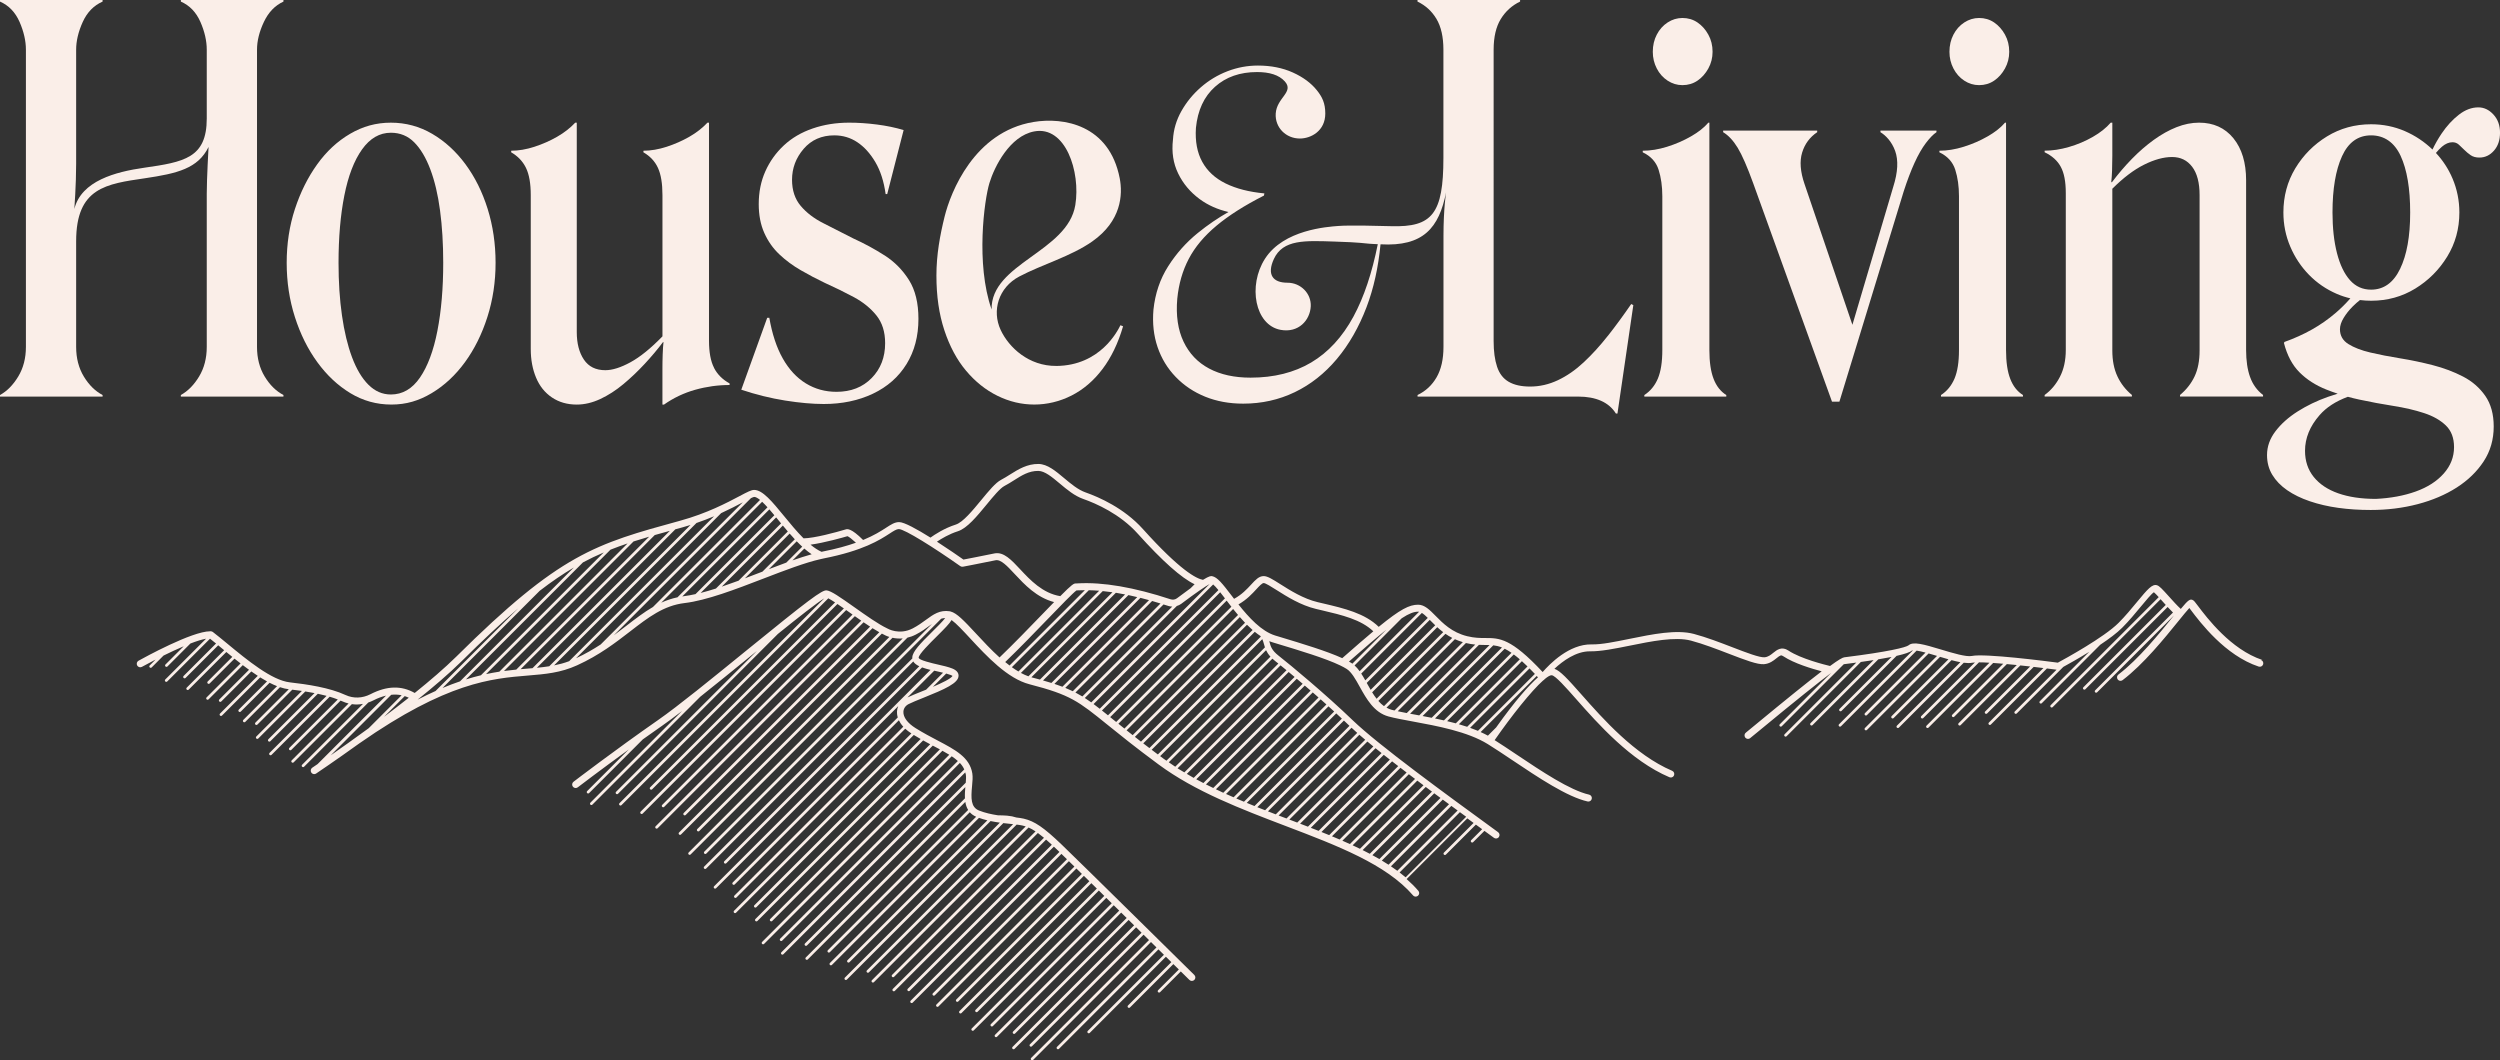
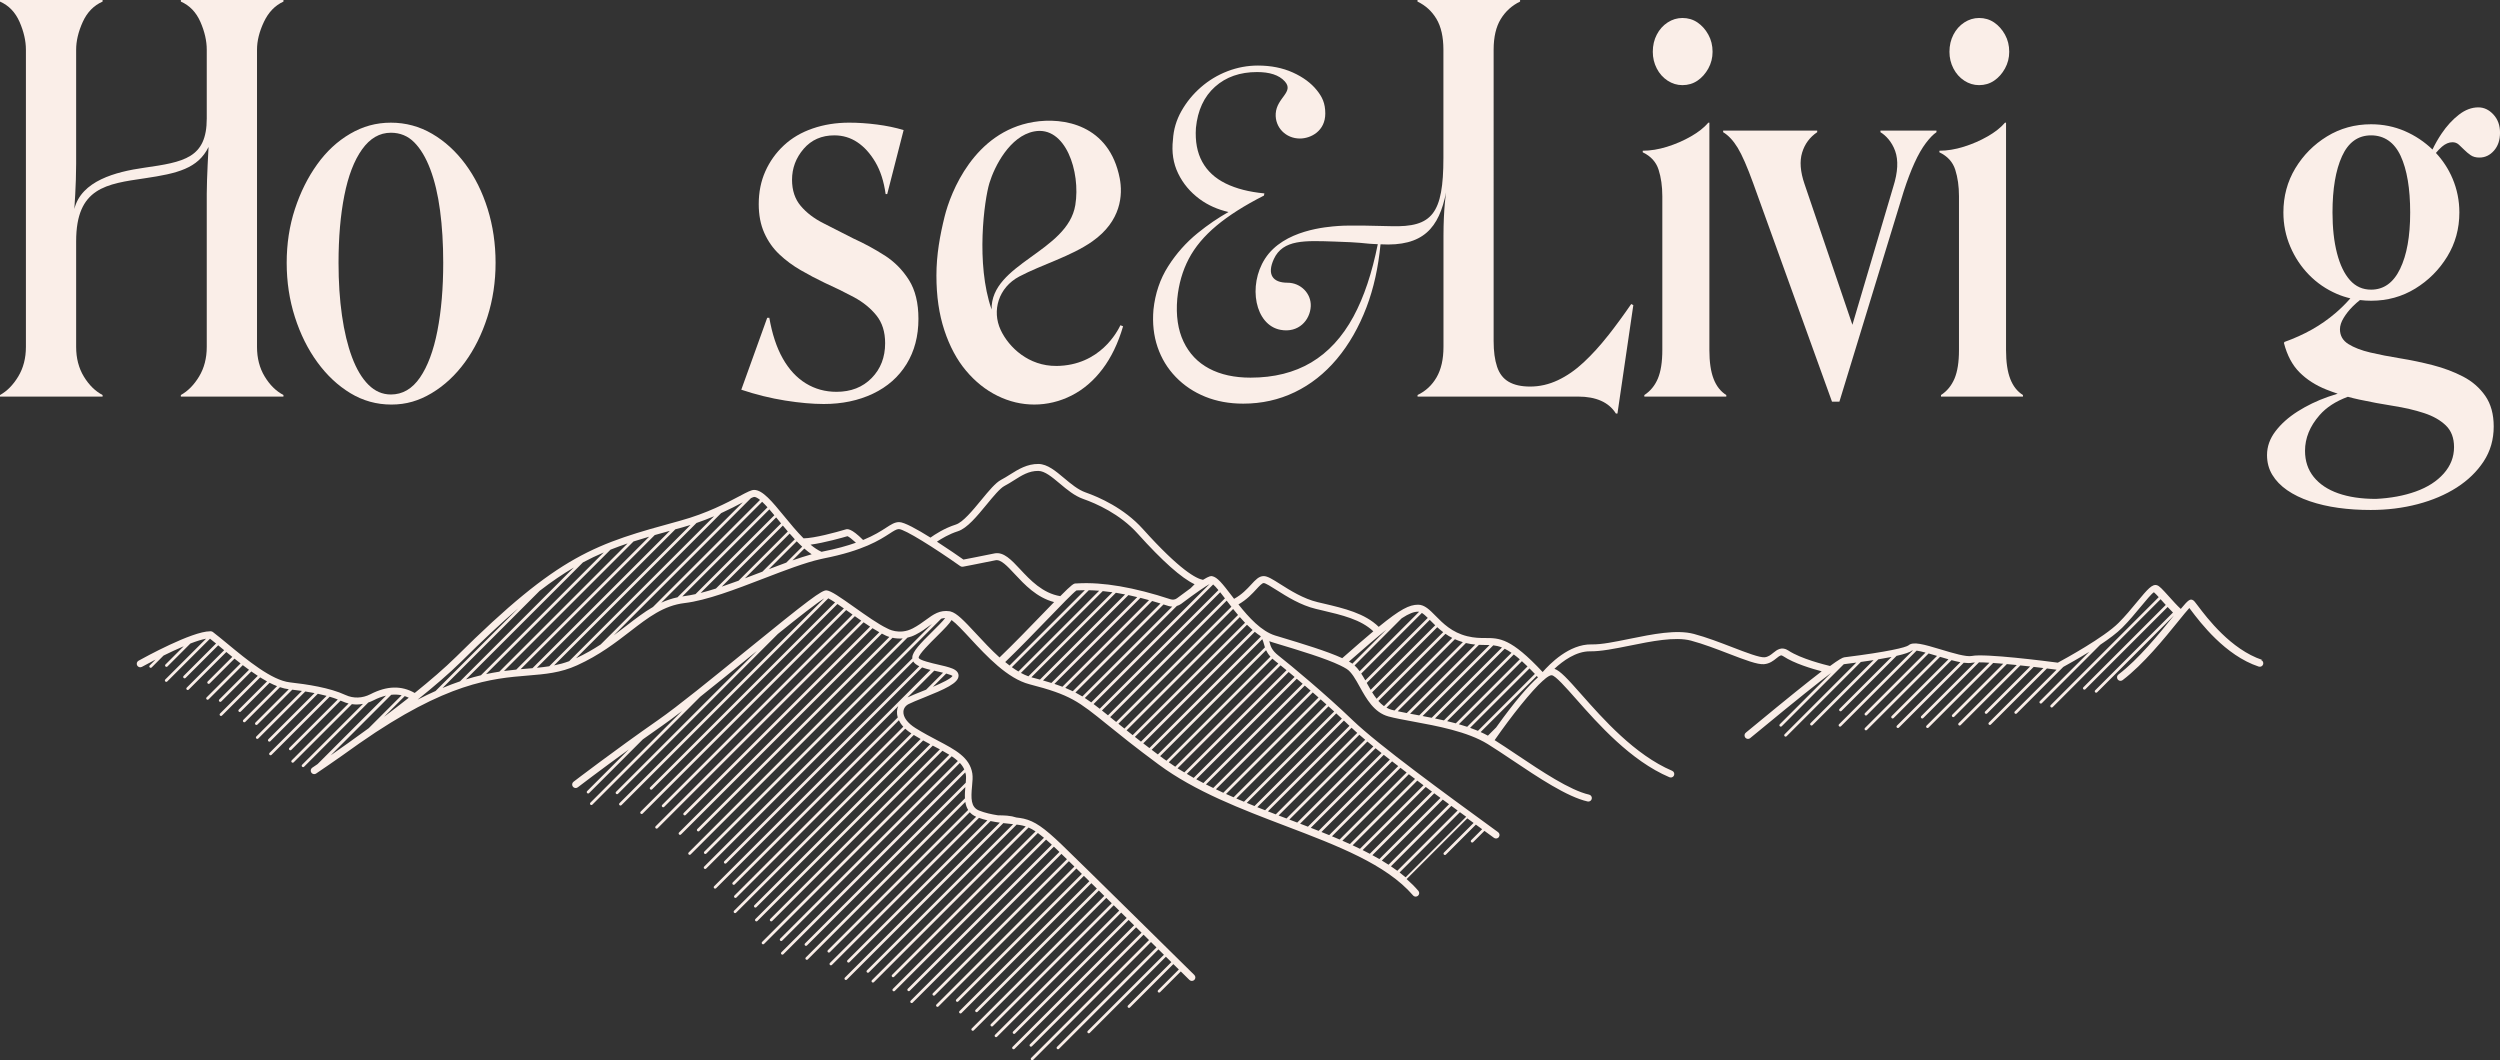
<svg xmlns="http://www.w3.org/2000/svg" id="Ebene_2" viewBox="0 0 1858.19 788.16">
  <rect x="0" y="0" width="1858.19" height="788.16" fill="#333333" stroke="none" />
  <defs>
    <style>.cls-1{fill:#faeee8;}</style>
  </defs>
  <g id="Ebene_1-2">
    <path class="cls-1" d="m1681.56,490.54c-23.41-7.76-41.22-31.37-47.93-40.26-2.12-2.81-2.7-3.56-3.4-4.03-2.22-1.47-3.63-.52-9.31,6.35-2.58-2.33-5.77-5.88-8.66-9.1-5.28-5.88-7.28-7.99-9.04-8.51-3.54-1.06-6.88,2.82-14.82,12.42-4.09,4.95-8.72,10.56-13.73,15.57-10.91,10.91-40.13,26.87-45.12,29.56-8.46-1.11-54.26-7-63.93-4.98-4.18.85-14.1-2.13-22.85-4.78-13.13-3.97-20.73-6.08-24.1-3.19-1.88,1.61-15.44,4.92-47.42,8.91l-.41.05c-1.3.16-4.17,1.75-10.61,6.47-3.54-.84-21.76-5.34-31.02-11.52-4.95-3.3-8.57-.38-11.2,1.75-1.95,1.57-3.8,3.06-6.45,3.29-3.67.32-13.49-3.44-23.87-7.44-9.05-3.48-19.3-7.43-28.62-9.91-12.92-3.45-30.69.16-47.88,3.65-10.76,2.19-20.93,4.31-28.25,4.12-16.67-.28-31.16,14.61-36.32,20.55-23.56-25.25-32.02-25.27-42.66-25.29-3.92,0-7.97-.02-13.39-1.34-11.37-2.77-18.14-9.65-23.58-15.18-4.36-4.42-8.12-8.24-12.91-8.24-6.53,0-13.18,3.28-29.31,16.45-10.28-10.02-25.38-13.66-41.39-17.41l-4.04-.95c-10.59-2.52-20.49-8.78-27.71-13.36-5.71-3.61-9.48-6-12.35-6-3.52,0-6.09,2.78-9.33,6.3-3.1,3.36-6.91,7.46-12.69,10.6-.63-.82-1.24-1.62-1.84-2.4-6.85-8.97-10.6-13.68-14.42-14.43-.85-.16-1.89-.34-6.85,2.72-4.88-.85-17.01-7-44.67-37.78-14-15.58-32.69-23.72-42.59-27.2-5.63-1.98-10.88-6.38-15.96-10.64-6.38-5.35-12.41-10.41-19.03-10.52-8.36-.1-14.93,3.92-21.15,7.84-2.24,1.41-4.36,2.75-6.57,3.9-4.23,2.2-9.15,8.18-14.85,15.1-6.38,7.75-13.61,16.53-18.91,18.21-8.58,2.72-15.8,7.51-18.82,9.69-9.83-6.15-19.5-11.52-23.28-11.52-3.27,0-5.97,1.75-9.71,4.18-3.73,2.42-8.84,5.72-17.09,9.11-8.96-9-11.83-8.17-12.81-7.89-7.57,2.28-23.39,6.55-31.44,6.68-5.01-5.01-9.91-10.97-14.49-16.56-8.91-10.86-15.95-19.44-22.25-19.44-2.07,0-4.7,1.35-10.97,4.67-9.01,4.77-24.08,12.76-44.05,18.23-63.11,17.28-89.23,24.43-166.44,101.09-8.59,8.46-19.4,17.74-30.82,26.93-9.93-5.64-20.7-5.36-32.92.93-5.95,3.06-12.68,3.28-18.45.61-11.96-5.53-28.47-7.95-41.51-9.44-13.42-1.53-31.64-16.56-46.28-28.64-3.91-3.23-7.6-6.27-10.86-8.77-.43-.33-.94-.51-1.48-.53-.17,0-.35-.01-.52-.01-13.58,0-49.19,19.62-53.26,21.88-1.25.7-1.7,2.28-1.01,3.54.7,1.25,2.27,1.71,3.54,1.01,2.5-1.4,6.07-3.31,10.16-5.41l-4.37,4.37c-.41.4-.41,1.06,0,1.47.2.2.47.3.73.3s.53-.1.73-.3l8.81-8.81c4.84-2.38,10.03-4.81,15-6.92l-13.55,13.55c-.41.4-.41,1.06,0,1.47.2.2.47.3.73.3s.53-.1.73-.3l17.05-17.05c4.47-1.73,8.52-3.03,11.67-3.59l-30.32,30.31c-.41.4-.41,1.06,0,1.47.2.2.47.3.73.3s.53-.1.73-.3l31.78-31.78c1.43,1.11,2.92,2.3,4.49,3.58l-24.12,24.12c-.41.41-.41,1.06,0,1.47.2.2.47.3.73.3s.53-.1.73-.3l24.26-24.26c1.16.95,2.32,1.9,3.53,2.9.3.25.61.5.91.75l-27.82,27.82c-.41.41-.41,1.06,0,1.47.2.2.47.3.73.3s.53-.1.73-.3l27.96-27.96c1.45,1.2,2.94,2.41,4.45,3.63l-18.29,18.29c-.41.4-.41,1.06,0,1.47.2.2.47.3.73.3s.53-.1.73-.3l18.45-18.45c1.49,1.19,3,2.38,4.52,3.56l-25.24,25.24c-.41.4-.41,1.06,0,1.47.2.2.47.3.73.3s.53-.1.73-.3l25.43-25.43c1.54,1.17,3.08,2.32,4.63,3.45l-22.09,22.09c-.41.4-.41,1.06,0,1.47.2.2.47.3.73.3s.53-.1.73-.3l22.33-22.33c1.6,1.14,3.21,2.22,4.81,3.26l-28.06,28.06c-.41.41-.41,1.06,0,1.47.2.2.47.3.73.3s.53-.1.73-.3l28.37-28.37c1.71,1.07,3.41,2.06,5.1,2.98l-20.98,20.98c-.41.4-.41,1.06,0,1.47.2.2.47.3.73.3s.53-.1.73-.3l21.43-21.43c1.87.96,3.73,1.82,5.55,2.53l-25.07,25.07c-.41.41-.41,1.06,0,1.47.2.2.47.3.73.3s.53-.1.73-.3l25.78-25.78c2.25.75,4.44,1.29,6.55,1.53l-24.79,24.79c-.41.4-.41,1.06,0,1.47.2.2.47.3.73.3s.53-.1.73-.3l25.94-25.94c2.32.28,4.69.58,7.14.94l-33.88,33.88c-.41.41-.41,1.06,0,1.47.2.2.47.3.73.3s.53-.1.73-.3l34.95-34.95c2.29.36,4.59.75,6.88,1.2l-34.33,34.33c-.41.41-.41,1.06,0,1.47.2.2.47.3.73.3s.53-.1.73-.3l35.3-35.3c2.21.47,4.38.99,6.52,1.56l-42.39,42.39c-.41.4-.41,1.06,0,1.47.2.2.47.3.73.3s.53-.1.73-.3l43.23-43.23c2.09.62,4.09,1.31,6.02,2.06l-35.99,35.99c-.41.4-.41,1.06,0,1.47.2.2.47.3.73.3s.53-.1.73-.3l36.61-36.61c.44.19.92.36,1.35.55,1.49.69,3.03,1.2,4.6,1.58l-42.26,42.26c-.41.4-.41,1.06,0,1.47.2.2.47.3.73.3s.53-.1.73-.3l43.26-43.25c1.19.17,2.39.28,3.59.28,1.56,0,3.12-.19,4.67-.47l-45.25,45.25c-.41.4-.41,1.06,0,1.47.2.2.47.3.73.3s.53-.1.73-.3l47.74-47.74c1.26-.43,2.5-.93,3.71-1.55,3.33-1.71,6.47-2.86,9.49-3.57l-50.89,50.89c-2.44,1.66-3.88,2.63-3.97,2.69-1.19.8-1.51,2.41-.72,3.61.5.75,1.33,1.16,2.17,1.16.49,0,1-.14,1.44-.44.31-.21,14.01-9.39,32.28-22.54.03-.02.07-.03.09-.05,64.83-45.28,98.16-48.03,124.93-50.23,13.03-1.07,24.29-2,36.66-7.62,16.53-7.5,28.71-16.91,39.46-25.22,13.34-10.31,24.87-19.21,40.41-21.04,16.37-1.92,37.96-10.23,58.84-18.27,15.78-6.07,30.7-11.79,42.33-14.4l2.08-.47s.1-.02.15-.03c29.45-5.8,41.68-13.74,49-18.48,3.1-2.01,5.15-3.34,6.88-3.34,4.19,0,26.5,14,45.66,27.54.57.41,1.29.56,1.98.43,0,0,10.86-2.05,24.21-4.79,3.97-.83,8.76,4.34,14.33,10.32,7.32,7.84,16.26,17.39,29.21,20.77-2.45,2.51-5.27,5.42-8.63,8.9-9.61,9.95-21.47,22.23-31.93,32.25-6.25-5.64-12.16-12.01-17.48-17.75-8.99-9.7-14.43-15.33-18.9-16.4-.02,0-.04-.02-.06-.03-.03-.01-.07,0-.1-.02-.13-.03-.26-.09-.39-.11-7.51-1.17-12.29,2.33-17.83,6.39-2.75,2.01-5.86,4.29-9.73,6.3-10.1,5.23-18.53.3-19.13-.04-6.38-3-15.87-9.72-24.23-15.64-10.94-7.75-17.3-12.15-20.64-12.55-3.43-.44-13.05,6.75-60.15,45.08-24.79,20.18-50.42,41.04-65.17,51.3-31.97,22.25-62.54,45.63-62.84,45.86-1.14.87-1.36,2.51-.48,3.65.87,1.14,2.51,1.36,3.65.48.22-.17,16.64-12.72,37.91-28.13l-30.95,30.95c-.41.4-.41,1.06,0,1.47.2.2.47.3.73.3s.53-.1.73-.3l39.93-39.93c4.67-3.33,9.46-6.72,14.29-10.08,4.19-2.91,9.25-6.68,14.88-11.01l-68.14,68.14c-.41.4-.41,1.06,0,1.47.2.2.47.3.73.3s.53-.1.73-.3l80.18-80.18c11.56-9.18,24.43-19.65,37.09-29.96,1.68-1.37,3.38-2.75,5.09-4.14l-104.74,104.74c-.41.4-.41,1.06,0,1.47.2.2.47.3.73.3s.53-.1.73-.3l118.81-118.81c15.54-12.54,29.36-23.43,34.5-26.43l-152.22,152.22c-.41.4-.41,1.06,0,1.47.2.2.47.3.73.3s.53-.1.73-.3l153.73-153.73c1.3.67,3.05,1.74,5.04,3.05l-137.43,137.43c-.41.4-.41,1.06,0,1.47.2.2.47.3.73.3s.53-.1.73-.3l137.72-137.72c1.54,1.04,3.15,2.15,4.79,3.29l-151.03,151.03c-.41.4-.41,1.06,0,1.47.2.2.47.3.73.3s.53-.1.73-.3l151.29-151.29c1.04.73,2.07,1.46,3.07,2.17.55.39,1.11.78,1.66,1.18l-141.47,141.47c-.41.41-.41,1.06,0,1.47.2.2.47.3.73.3s.53-.1.73-.3l141.73-141.73c1.58,1.11,3.17,2.22,4.76,3.32l-152.82,152.83c-.41.4-.41,1.06,0,1.47.2.2.47.3.73.3s.53-.1.73-.3l153.09-153.09c1.65,1.13,3.27,2.2,4.85,3.23l-138.53,138.53c-.41.4-.41,1.06,0,1.47.2.2.47.3.73.3s.53-.1.73-.3l138.85-138.85c1.78,1.12,3.47,2.13,5.06,3.02l-148.84,148.84c-.41.4-.41,1.06,0,1.47.2.2.47.3.73.3s.53-.1.73-.3l149.29-149.3c.42.21.86.45,1.26.64.17.1,1.75,1.05,4.32,1.86l-74.72,74.73-68.04,68.04c-.41.4-.41,1.06,0,1.47.2.2.47.3.73.3s.53-.1.73-.3l68.04-68.04,75.58-75.59c2.15.47,4.73.73,7.6.48l-159.1,159.1c-.41.4-.41,1.06,0,1.47.2.2.47.3.73.3s.53-.1.73-.3l161.13-161.13c2-.47,4.08-1.18,6.23-2.3,4.23-2.19,7.51-4.6,10.41-6.72.57-.42,1.12-.82,1.66-1.2l-169.24,169.24c-.41.4-.41,1.06,0,1.47.2.2.47.3.73.3s.53-.1.73-.3l174.56-174.56c.96-.31,1.96-.47,3.01-.52-1.93,2.53-6.18,6.74-9.48,10.01-9.16,9.06-14.74,14.88-14.98,19.18-.02.29,0,.57.03.84l-154.72,154.72c-.41.4-.41,1.06,0,1.47.2.2.47.3.73.3s.53-.1.73-.3l153.95-153.95c.87,1.47,2.45,2.62,4.5,3.58l-144.93,144.93c-.41.4-.41,1.06,0,1.47.2.2.47.3.73.3s.53-.1.73-.3l145.54-145.54c1.87.69,4,1.28,6.24,1.84l-104.81,104.81-56.01,56c-.41.4-.41,1.06,0,1.47.2.2.47.3.73.3s.53-.1.73-.3l56.01-56,79.38-79.37c-.54,1.26-.88,2.61-.94,4.02-.05,1.15.06,2.67.59,4.4l-122.66,122.66c-.41.4-.41,1.06,0,1.47.2.2.47.3.73.3s.53-.1.73-.3l122.02-122.02c.71,1.51,1.77,3.13,3.29,4.79l-125.5,125.5c-.41.41-.41,1.06,0,1.47.2.2.47.3.73.3s.53-.1.73-.3l125.49-125.49c1.26,1.17,2.77,2.35,4.56,3.52l-131.78,131.78c-.41.41-.41,1.06,0,1.47.2.2.47.3.73.3s.53-.1.73-.3l132.12-132.12c1.72,1.05,3.42,2.05,5.08,3l-123.55,123.55c-.41.4-.41,1.06,0,1.47.2.2.47.3.73.3s.53-.1.73-.3l123.96-123.96c1.79,1,3.54,1.94,5.24,2.85l-129.89,129.89c-.41.4-.41,1.06,0,1.47.2.2.47.3.73.3s.53-.1.73-.3l130.35-130.35c.49.26,1,.53,1.48.78,1.31.69,2.57,1.35,3.8,2.01l-126.08,126.08c-.41.4-.41,1.06,0,1.47.2.2.47.3.73.3s.53-.1.73-.3l126.51-126.51c1.82,1,3.53,1.98,5.12,2.96l-139.13,139.13c-.41.4-.41,1.06,0,1.47.2.2.47.3.73.3s.53-.1.73-.3l139.47-139.47c1.72,1.13,3.21,2.31,4.56,3.53l-132.04,132.04c-.41.4-.41,1.06,0,1.47.2.2.47.3.73.3s.53-.1.73-.3l132.08-132.08c1.39,1.48,2.47,3.07,3.26,4.82l-135.91,135.91c-.41.4-.41,1.06,0,1.47.2.2.47.3.73.3s.53-.1.73-.3l135.18-135.18c.15.55.36,1.06.45,1.64.25,1.58.14,3.71-.06,6.04l-119.49,119.49c-.41.4-.41,1.06,0,1.47.2.2.47.3.73.3s.53-.1.73-.3l117.72-117.72c-.24,2.65-.45,5.53-.29,8.37l-118.27,118.27c-.41.4-.41,1.06,0,1.47.2.2.47.3.73.3s.53-.1.73-.3l117.09-117.09c.34,2.14.99,4.18,2.1,5.98l-104.25,104.25c-.41.4-.41,1.06,0,1.47.2.2.47.3.73.3s.53-.1.73-.3l104.03-104.03c1.18,1.35,2.72,2.5,4.71,3.37l-108.67,108.67c-.41.4-.41,1.06,0,1.47.2.2.47.3.73.3s.53-.1.73-.3l109.32-109.32c2.04.73,4.12,1.34,6.23,1.85l-55.42,55.42-48.53,48.53c-.41.4-.41,1.06,0,1.47.2.2.47.3.73.3s.53-.1.73-.3l48.53-48.53,56.34-56.35c2.33.48,4.65.86,6.91,1.17l-24.98,24.98-90.2,90.2c-.41.4-.41,1.06,0,1.47.2.2.47.3.73.3s.53-.1.73-.3l90.2-90.2,26.11-26.11c1.84.22,3.64.41,5.33.59.67.07,1.31.14,1.95.21l-108.66,108.66c-.41.4-.41,1.06,0,1.47.2.2.47.3.73.3s.53-.1.73-.3l109.83-109.83c1.67.21,3.15.43,4.34.71.79.19,1.58.4,2.38.66l-114.29,114.29c-.41.4-.41,1.06,0,1.47.2.2.47.3.73.3s.53-.1.73-.3l114.95-114.95c1.58.69,3.27,1.61,5.2,2.88l-106.62,106.63c-.41.4-.41,1.06,0,1.47.2.2.47.3.73.3s.53-.1.73-.3l106.89-106.9c1.37.99,2.88,2.18,4.53,3.56l-112.34,112.34c-.41.41-.41,1.06,0,1.47.2.2.47.3.73.3s.53-.1.73-.3l112.45-112.46c1.32,1.14,2.74,2.41,4.27,3.81l-107.08,107.08c-.41.41-.41,1.06,0,1.47.2.2.47.3.73.3s.53-.1.73-.3l107.14-107.14c.76.71,1.54,1.45,2.36,2.23.49.47,1.11,1.06,1.78,1.71l-110.57,110.57c-.41.4-.41,1.06,0,1.47.2.2.47.3.73.3s.53-.1.73-.3l110.59-110.59c1.18,1.15,2.57,2.5,4.09,3.98l-99.63,99.63c-.41.4-.41,1.06,0,1.47.2.2.47.3.73.3s.53-.1.73-.3l99.64-99.65c1.27,1.24,2.64,2.58,4.09,4l-102.51,102.51c-.41.4-.41,1.06,0,1.47.2.2.47.3.73.3s.53-.1.73-.3l102.53-102.53c1.3,1.28,2.67,2.62,4.08,4l-93.34,93.34c-.41.4-.41,1.06,0,1.47.2.2.47.3.73.3s.53-.1.73-.3l93.36-93.36c1.32,1.3,2.68,2.63,4.08,4l-96.52,96.52c-.41.4-.41,1.06,0,1.47.2.2.47.3.73.3s.53-.1.73-.3l96.54-96.54c1.33,1.31,2.69,2.65,4.08,4l-90.11,90.11c-.41.4-.41,1.06,0,1.47.2.2.47.3.73.3s.53-.1.73-.3l90.13-90.13c1.34,1.32,2.7,2.65,4.07,4.01l-98.49,98.49c-.41.4-.41,1.06,0,1.47.2.2.47.3.73.3s.53-.1.73-.3l98.5-98.5c1.35,1.32,2.71,2.66,4.07,4.01l-89.82,89.82c-.41.4-.41,1.06,0,1.47.2.2.47.3.73.3s.53-.1.73-.3l89.84-89.83c1.35,1.33,2.71,2.67,4.07,4.01l-92.28,92.29c-.41.41-.41,1.06,0,1.47.2.2.47.3.73.3s.53-.1.73-.3l92.29-92.3c1.36,1.34,2.72,2.67,4.07,4.01l-84.4,84.4c-.41.4-.41,1.06,0,1.47.2.2.47.3.73.3s.53-.1.73-.3l84.41-84.41c1.36,1.34,2.72,2.68,4.07,4.01l-90.34,90.34c-.41.41-.41,1.06,0,1.47.2.2.47.3.73.3s.53-.1.73-.3l90.35-90.35c1.37,1.35,2.73,2.69,4.07,4.01l-82.95,82.95c-.41.4-.41,1.06,0,1.47.2.2.47.3.73.3s.53-.1.73-.3l82.96-82.96c1.38,1.36,2.73,2.69,4.07,4.01l-87.6,87.6c-.41.4-.41,1.06,0,1.47.2.2.47.3.73.3s.53-.1.73-.3l87.61-87.61c1.38,1.36,2.74,2.7,4.07,4.01l-73.93,73.93c-.41.41-.41,1.06,0,1.47.2.2.47.3.73.3s.53-.1.73-.3l73.94-73.94c1.4,1.38,2.76,2.72,4.07,4.01l-56.6,56.6c-.41.4-.41,1.06,0,1.47.2.2.47.3.73.3s.53-.1.73-.3l56.61-56.61c1.42,1.4,2.78,2.74,4.07,4.01l-32.24,32.24c-.41.4-.41,1.06,0,1.47.2.2.47.3.73.3s.53-.1.73-.3l32.25-32.25c1.47,1.45,2.83,2.79,4.07,4.01l-15.4,15.4c-.41.4-.41,1.06,0,1.47.2.2.47.3.73.3s.53-.1.73-.3l15.41-15.41c3.89,3.83,6.26,6.18,6.4,6.31.5.5,1.16.75,1.82.75s1.34-.26,1.85-.77c1.01-1.02,1-2.67-.03-3.68-.85-.84-84.94-83.82-98.63-96.93-13.26-12.69-20.09-17.36-28.11-19.23-1.56-.36-3.46-.63-5.56-.88-1.98-.68-4.19-1.13-6.79-1.36-2.15-.19-4.38-.23-6.53-.26-.11,0-.21,0-.32,0-4.75-.73-9.66-1.78-14.09-3.56-6.16-2.48-6.03-9.09-5.17-18.17.33-3.45.63-6.71.2-9.39-1.91-11.92-12.48-17.49-25.86-24.53-4.99-2.62-10.64-5.6-16.42-9.21-5.86-3.66-9.12-8.07-8.95-12.1.11-2.43,1.53-4.52,3.9-5.73,2.39-1.22,6.42-2.84,10.69-4.55,16.43-6.6,26.4-11.01,26.41-16.54,0-2.3-1.58-4.1-4.69-5.35-2.88-1.16-6.73-2.04-10.81-2.97-3.52-.8-14.26-3.25-14.16-5.08.15-2.62,8.47-10.86,13.45-15.78,6.02-5.96,9.48-9.54,11.03-12.18,3.51,2.53,8.68,8.1,13.74,13.56,12.37,13.35,27.78,29.96,44.23,34.2,30.4,7.84,36.2,12.53,57.8,30,9.23,7.47,20.73,16.77,38.01,29.54,27.34,20.21,61.57,33.24,94.67,45.84,38.36,14.6,74.59,28.39,94.54,51.53.51.6,1.24.9,1.97.9.6,0,1.21-.21,1.7-.63,1.09-.94,1.21-2.58.27-3.67-2.65-3.08-5.57-5.98-8.71-8.75l45.11-45.11c1.58,1.15,3.13,2.29,4.67,3.41l-22.06,22.06c-.41.41-.41,1.06,0,1.47.2.2.47.3.73.3s.53-.1.73-.3l22.29-22.29c1.58,1.16,3.14,2.29,4.67,3.41l-8.15,8.15c-.41.4-.41,1.06,0,1.47.2.2.47.3.73.3s.53-.1.73-.3l8.38-8.38c1,.73,2.02,1.47,2.99,2.18l4.1,2.99c.46.34,1,.5,1.53.5.81,0,1.59-.37,2.11-1.07.85-1.16.59-2.79-.57-3.63l-4.1-2.99c-33.72-24.55-84.68-61.65-103.89-80.12-20.33-19.55-45.97-40.85-55.21-48.1-5.04-3.96-5.82-6.81-6.71-10.1-.06-.21-.13-.44-.19-.65.71.28,1.43.54,2.15.76l3.09.94c18.02,5.44,36.54,11.04,47.45,16.3.01,0,.03.01.04.02,1.82.88,3.46,1.75,4.81,2.61,3.63,2.3,6.59,7.64,9.73,13.29,4.98,8.97,10.63,19.13,21.39,22.05,4.71,1.27,10.86,2.41,18,3.72,18.15,3.34,40.73,7.5,55.8,16.83,5.56,3.44,11.81,7.63,18.43,12.06,18.98,12.71,40.49,27.12,55.71,30.56.19.04.39.06.58.06,1.19,0,2.26-.82,2.53-2.03.32-1.4-.56-2.79-1.96-3.11-14.27-3.23-35.36-17.35-53.96-29.81-5.77-3.87-11.24-7.52-16.27-10.7,12.61-18.13,27.31-36.61,36.07-44.39.37-.17.71-.42.96-.75,0-.01.08-.11.17-.22,2.31-1.92,4.15-2.99,5.28-2.87,2.75.31,10.62,9.23,18.24,17.85,16.06,18.19,40.35,45.68,69.19,57.95.34.14.68.21,1.02.21,1.01,0,1.97-.59,2.39-1.58.56-1.32-.05-2.85-1.37-3.41-27.76-11.81-51.57-38.77-67.33-56.6-10.25-11.61-15.85-17.75-20.19-19.22,6.35-5.91,16.06-12.98,26.26-12.98.13,0,.26,0,.39,0,7.9.09,18.34-1.98,29.38-4.22,15.82-3.21,33.75-6.86,45.5-3.73,9.05,2.41,19.17,6.31,28.1,9.74,11.9,4.58,21.28,8.18,26.18,7.76,4.23-.37,7.02-2.62,9.26-4.43,2.92-2.35,3.48-2.52,5.05-1.47,7.97,5.32,21.36,9.32,28.54,11.21-9.96,7.6-25.76,20.3-50.88,41.06-3.05,2.52-5.02,4.15-5.4,4.44-1.13.81-1.43,2.39-.65,3.56.5.75,1.32,1.16,2.17,1.16.49,0,1-.14,1.44-.44.25-.17.63-.47,5.76-4.71,29.24-24.16,45.67-37.2,54.63-43.92l-38.2,38.2c-.41.4-.41,1.06,0,1.47.2.2.47.3.73.3s.53-.1.73-.3l46.04-46.04c.09-.04.18-.07.25-.09l.41-.05c3.05-.38,5.92-.76,8.7-1.13l-53.27,53.27c-.41.41-.41,1.06,0,1.47.2.2.47.3.73.3s.53-.1.73-.3l55.2-55.21c3.38-.47,6.54-.93,9.48-1.39l-46.87,46.87c-.41.41-.41,1.06,0,1.47.2.2.47.3.73.3s.53-.1.73-.3l48.9-48.9c3.67-.6,6.97-1.2,9.86-1.78l-38.65,38.64c-.41.4-.41,1.06,0,1.47.2.2.47.3.73.3s.53-.1.73-.3l40.92-40.91c6.13-1.39,9.97-2.7,11.41-3.94.17-.08.47-.1.74-.13l-54.92,54.92c-.41.4-.41,1.06,0,1.47.2.2.47.3.73.3s.53-.1.73-.3l56.23-56.23c1.84.29,4.14.82,6.6,1.48l-45.01,45.01c-.41.4-.41,1.06,0,1.47.2.2.47.3.73.3s.53-.1.73-.3l45.85-45.85c2.17.61,4.31,1.25,6.25,1.84l-53.56,53.56c-.41.41-.41,1.06,0,1.47.2.2.47.3.73.3s.53-.1.73-.3l54.35-54.35c2.13.64,4.22,1.26,6.24,1.84l-42.21,42.21c-.41.4-.41,1.06,0,1.47.2.2.47.3.73.3s.53-.1.73-.3l43.05-43.04c2.32.62,4.52,1.14,6.56,1.52l-47.16,47.16c-.41.4-.41,1.06,0,1.47.2.2.47.3.73.3s.53-.1.73-.3l48.23-48.24c2.35.3,4.45.36,6.12.02.56-.12,1.32-.19,2.19-.24l-39.89,39.89c-.41.4-.41,1.06,0,1.47.2.2.47.3.73.3s.53-.1.73-.3l41.43-41.43c2.19,0,4.84.1,7.8.28l-46.78,46.79c-.41.41-.41,1.06,0,1.47.2.2.47.3.73.3s.53-.1.73-.3l48.08-48.08c2.37.16,4.89.36,7.49.59l-37.89,37.9c-.41.4-.41,1.06,0,1.47.2.2.47.3.73.3s.53-.1.73-.3l39.12-39.12c2.42.22,4.89.46,7.37.71l-43.21,43.21c-.41.41-.41,1.06,0,1.47.2.2.47.3.73.3s.53-.1.73-.3l44.4-44.4c2.46.26,4.91.52,7.29.79l-33.43,33.44c-.41.41-.41,1.06,0,1.47.2.2.47.3.73.3s.53-.1.73-.3l34.6-34.6c2.53.29,4.96.58,7.23.85l-40.54,40.54c-.41.4-.41,1.06,0,1.47.2.2.47.3.73.3s.53-.1.73-.3l41.69-41.69c2.74.34,5.18.65,7.16.92l-31.04,31.04c-.41.4-.41,1.06,0,1.47.2.2.47.3.73.3s.53-.1.73-.3l34.6-34.6c4.13-2.26,11.5-6.4,19.31-11.23l-36.74,36.73c-.41.4-.41,1.06,0,1.47.2.2.47.3.73.3s.53-.1.73-.3l43.44-43.44c6.38-4.25,12.34-8.67,16.24-12.58,5.19-5.19,9.9-10.9,14.06-15.93,3.46-4.19,7.71-9.33,9.56-10.51.8.66,2.16,2.08,3.59,3.64l-80.28,80.28c-.41.4-.41,1.06,0,1.47.2.2.47.3.73.3s.53-.1.73-.3l80.21-80.21c.49.54.97,1.08,1.42,1.58.79.87,1.59,1.77,2.41,2.67l-61.21,61.21c-.41.4-.41,1.06,0,1.47.2.2.47.3.73.3s.53-.1.73-.3l61.15-61.14c1.35,1.46,2.69,2.86,3.98,4.11l-57.83,57.83c-.41.4-.41,1.06,0,1.47.2.2.47.3.73.3s.53-.1.73-.3l57.16-57.16c-.26.33-.51.63-.79.97-10.2,12.59-25.62,31.62-40.58,42.99-1.14.87-1.36,2.5-.49,3.64.51.67,1.29,1.03,2.07,1.03.55,0,1.1-.17,1.57-.53,15.46-11.75,31.11-31.07,41.47-43.86,3.11-3.84,6.3-7.78,8.12-9.74.35.46.74.97,1.12,1.48,6.97,9.24,25.49,33.79,50.44,42.06,1.37.45,2.83-.29,3.29-1.65.45-1.36-.29-2.84-1.65-3.29Zm-569.5,50.13l-6.13,6.13c-1.75-.94-3.54-1.84-5.41-2.67l41.69-41.69c.3.32.61.65.92.99-6.66,5.91-16.58,16.91-31.08,37.25Zm-87.57-19.68l49.88-49.88c1.55,1.08,3.23,2.1,5.04,3.04l-50.72,50.72c-1.53-1.09-2.9-2.42-4.19-3.89Zm-19.93-28.13c-.59-.38-1.24-.75-1.91-1.13,11.9-10.47,20.9-18.19,27.81-23.73l-25.3,25.3c-.2-.14-.39-.31-.6-.44Zm13.57,141.74c-1.75-.93-3.52-1.85-5.33-2.75l46.92-46.92c1.54,1.15,3.08,2.3,4.63,3.46l-46.22,46.22Zm47.91-44.96c1.55,1.15,3.09,2.3,4.64,3.44l-45.45,45.45c-1.69-.99-3.42-1.96-5.17-2.91l45.98-45.98Zm-55.21,41.26c-1.8-.88-3.62-1.75-5.47-2.61l48.08-48.08c1.53,1.16,3.06,2.31,4.61,3.47l-47.22,47.22Zm-7.49-3.53c-1.84-.84-3.71-1.67-5.59-2.49l49.41-49.41c1.52,1.16,3.05,2.32,4.6,3.48l-48.42,48.42Zm-7.64-3.38c-1.88-.81-3.77-1.6-5.68-2.4l50.9-50.9c1.51,1.16,3.04,2.33,4.58,3.5l-49.79,49.79Zm-7.76-3.26c-1.9-.78-3.82-1.55-5.75-2.32l52.51-52.51c1.49,1.16,3.02,2.34,4.56,3.52l-51.32,51.32Zm-7.85-3.17c-1.92-.76-3.86-1.52-5.81-2.27l54.24-54.24c1.47,1.16,3,2.36,4.53,3.55l-52.96,52.96Zm-7.93-3.1c-1.94-.75-3.88-1.5-5.83-2.24l56.07-56.07c1.45,1.17,2.97,2.38,4.49,3.59l-54.73,54.72Zm-7.96-3.06c-1.93-.74-3.86-1.47-5.8-2.21-.02,0-.03-.01-.05-.02l57.99-57.99c1.42,1.18,2.92,2.41,4.44,3.64l-56.58,56.58Zm-7.98-3.04c-1.95-.74-3.9-1.49-5.85-2.23l60-60c1.38,1.2,2.84,2.44,4.36,3.72l-58.52,58.52Zm-7.97-3.05c-1.94-.75-3.88-1.5-5.82-2.26l62.14-62.14c1.31,1.22,2.72,2.49,4.24,3.83l-60.57,60.56Zm-7.93-3.08c-1.94-.76-3.88-1.5-5.81-2.27l64.39-64.39c1.3,1.22,2.58,2.44,3.84,3.65.09.09.21.19.3.28l-62.73,62.73Zm-7.9-3.12c-1.92-.77-3.82-1.56-5.73-2.35l66.51-66.51c1.41,1.3,2.81,2.59,4.19,3.89l-64.97,64.97Zm-7.81-3.2c-1.9-.79-3.79-1.59-5.68-2.4l68.5-68.5c1.42,1.27,2.83,2.56,4.24,3.84l-67.06,67.06Zm-7.72-3.3c-1.88-.81-3.76-1.62-5.62-2.46l70.34-70.34c1.42,1.25,2.84,2.52,4.28,3.8l-68.99,69Zm-7.66-3.36c-1.85-.84-3.64-1.74-5.47-2.61l71.97-71.97c1.42,1.23,2.86,2.49,4.31,3.77l-70.81,70.81Zm-7.46-3.56c-1.81-.88-3.63-1.75-5.42-2.66l73.46-73.46c1.42,1.22,2.87,2.46,4.34,3.74l-72.38,72.39Zm-7.34-3.68c-1.77-.92-3.54-1.85-5.28-2.8l74.7-74.7c1.41,1.19,2.88,2.43,4.38,3.71l-73.8,73.8Zm-7.2-3.82c-1.73-.96-3.4-1.99-5.1-2.99l75.71-75.71c1.39,1.15,2.87,2.39,4.41,3.67l-75.02,75.03Zm139.85,61.44l45.3-45.3c1.56,1.15,3.1,2.29,4.65,3.43l-44.97,44.97c-1.62-1.05-3.29-2.08-4.98-3.1Zm-70.84-141.46l-75.94,75.94c-1.68-1.01-3.41-1.98-5.05-3.03l76.54-76.54c1.33,1.08,2.84,2.3,4.45,3.63Zm-82.73,71.71c-1.63-1.07-3.21-2.18-4.79-3.29l77.02-77.02c.66.62,1.39,1.25,2.21,1.89.65.51,1.41,1.11,2.22,1.76l-76.65,76.66Zm-6.53-4.48c-.65-.47-1.34-.89-1.98-1.36-.94-.7-1.81-1.35-2.71-2.02l78.74-78.74c.71,1.51,1.71,3.11,3.27,4.82l-77.31,77.31Zm-6.38-4.64c-1.59-1.19-3.12-2.34-4.61-3.47l82.23-82.23c.53,1.16.87,2.32,1.21,3.57.22.82.46,1.66.76,2.54l-79.58,79.59Zm-101.78-60.58l60.83-60.83c2.35.23,4.75.52,7.21.88l-62.47,62.47c-1.86-.68-3.72-1.52-5.57-2.51Zm146.79-61.58l-88.21,88.21c-1.58-1.23-3.11-2.41-4.58-3.5l88.89-88.89c1.1.94,2.45,2.42,3.91,4.18Zm6.13,7.83c1.12,1.47,2.29,3,3.52,4.56l-85.63,85.63c-.83-.67-1.67-1.35-2.47-1.99-.7-.56-1.34-1.08-2-1.62l86.58-86.58Zm4.81,6.21c1.17,1.47,2.39,2.96,3.64,4.44l-84.45,84.45c-1.55-1.24-3.05-2.45-4.48-3.6l85.3-85.3Zm5,6.02c1.25,1.43,2.53,2.85,3.85,4.23l-83.52,83.52c-1.57-1.23-3.07-2.42-4.51-3.57l84.18-84.18Zm5.3,5.72c1.36,1.36,2.75,2.66,4.18,3.9l-82.96,82.96c-1.58-1.22-3.08-2.39-4.54-3.54l83.32-83.33Zm5.79,5.23c1.34,1.09,2.71,2.11,4.12,3.05.14.18.25.36.38.54l-82.82,82.82c-1.59-1.2-3.1-2.37-4.58-3.5l82.91-82.91Zm-22.17-24.85l-86.94,86.93c-1.57-1.27-3.06-2.46-4.49-3.59l87.89-87.89c1.18,1.48,2.38,3.03,3.54,4.54Zm-99.36,77.32c-1.62-1.16-3.21-2.26-4.8-3.28l68.39-68.39c1.14-.35,2.25-.82,3.22-1.55,10.97-8.27,18.04-13.05,21.17-14.76l-87.98,87.98Zm34.19-78.27l-63.81,63.81c-1.95-.61-4.03-1.23-6.23-1.85l63.45-63.45c2.15.45,4.36.96,6.58,1.5Zm2.37.56c2.09.52,4.23,1.11,6.38,1.7l-64.37,64.37c-1.87-.71-3.85-1.42-5.97-2.12l63.96-63.96Zm8.68,2.34c2.04.58,4.13,1.21,6.22,1.86l-65.19,65.19c-1.77-.86-3.63-1.68-5.6-2.48l64.57-64.57Zm8.46,2.56c1.2.38,2.36.72,3.58,1.12.95.31,1.93.45,2.9.48l-66.79,66.79c-1.68-1.03-3.4-1.99-5.17-2.91l65.48-65.48Zm-35.41-8.67c2.24.36,4.53.77,6.85,1.23l-63.28,63.28c-1.77-.49-3.63-.98-5.58-1.48-.26-.07-.52-.17-.78-.24l62.79-62.79Zm91.11,8.65c6.13-3.5,10.2-7.91,13.27-11.24,2.19-2.38,4.26-4.63,5.51-4.63,1.36,0,5.72,2.76,9.57,5.2,7.54,4.77,17.86,11.31,29.3,14.03l4.05.95c15.7,3.68,29.34,6.96,38.55,15.68-6.27,5.24-13.85,11.81-23.1,19.96-11.49-5.25-29.31-10.63-46.66-15.87l-3.09-.93c-10.31-3.12-19.75-13.51-27.4-23.14Zm142.79,12.09c1.06,1.08,2.23,2.24,3.46,3.42l-47.98,47.99c-.92-1.57-1.82-3.16-2.7-4.75-.08-.14-.15-.27-.23-.41l46.86-46.86c.2.2.39.39.59.6Zm-2.06-2.07l-46.44,46.44c-.99-1.76-1.99-3.46-3.03-5.05l45.07-45.07c1.35.81,2.8,2.11,4.39,3.69Zm-50.66,39.64c-1.17-1.63-2.41-3.09-3.77-4.31l35.04-35.05c5.55-3.63,9.12-4.9,12.24-4.9.21,0,.43.05.65.09l-44.17,44.17Zm9.3,15.68l48.4-48.4c1.35,1.23,2.82,2.47,4.41,3.67l-49.51,49.51c-1.16-1.5-2.26-3.1-3.3-4.78Zm61.52-39.48c1.82.84,3.8,1.56,5.9,2.18l-50.8,50.8c-.75-.18-1.53-.36-2.21-.54-1.35-.36-2.57-.93-3.75-1.58l50.86-50.86Zm-42.52,53.54l50.69-50.69c2.56.61,4.83.94,6.94,1.14l-50.9,50.91c-2.42-.46-4.67-.91-6.72-1.36Zm60.37-49.35c1.66.07,3.25.1,4.73.11,1.09,0,2.15,0,3.2.04l-52.29,52.29c-1-.19-2.04-.38-3.02-.56-1.31-.24-2.55-.47-3.79-.7l51.18-51.18Zm25.91,7.15c1.4,1.05,2.88,2.22,4.47,3.61l-47.58,47.58c-2.14-.58-4.29-1.11-6.45-1.63l49.56-49.56Zm-51.93,49c-2.22-.51-4.44-.99-6.64-1.45l51.81-51.81c1.56.77,3.23,1.76,5.06,3.03l-50.23,50.23Zm57.96-44c1.32,1.18,2.7,2.49,4.17,3.91l-44.85,44.85c-2.03-.68-4.1-1.3-6.18-1.9l46.86-46.86Zm5.66,5.36c1.27,1.27,2.6,2.63,3.99,4.09l-42.32,42.32c-1.9-.79-3.85-1.54-5.84-2.24l44.17-44.17Zm-20.47-15.53l-52.24,52.24c-2.29-.46-4.55-.9-6.77-1.31l52.56-52.56c2.04.23,4.14.7,6.45,1.63Zm-328.3-38.17c-13.13-2.15-22.34-11.96-29.75-19.9-6.64-7.12-12.37-13.24-19.17-11.86-10.82,2.22-20,3.99-23.06,4.57-3.58-2.52-11.36-7.92-19.7-13.3,3.35-2.24,9.11-5.7,15.62-7.77,6.77-2.15,14.18-11.15,21.35-19.87,4.89-5.94,9.95-12.09,13.23-13.79,2.41-1.25,4.72-2.71,6.95-4.12,5.83-3.68,11.18-7.15,18.29-7.04,4.77.08,10.11,4.56,15.77,9.3,5.43,4.56,11.05,9.28,17.58,11.56,9.43,3.31,27.21,11.05,40.44,25.77,18.32,20.38,32.49,32.97,42.28,37.6l-2.93,2.93c-2.83,2.03-6.16,4.48-10.17,7.5-1.34,1.01-3.12,1.29-4.77.75-27.1-8.92-50.33-12.9-69.04-11.82-.61.04-1.07.06-1.25.06-1.58-.12-2.96.64-11.67,9.43Zm21.21-4.41c2.49.05,5.06.18,7.69.39l-60.02,60.02c-1.64-.97-3.27-2.04-4.88-3.2l57.21-57.21Zm224.55,205.21l44.91-44.91c1.57,1.15,3.11,2.29,4.66,3.42l-44.82,44.82c-1.54-1.13-3.13-2.25-4.75-3.33Zm-610.81-152.46c-3.75,1.41-7.46,2.38-11.2,3.12l105.85-105.85c4.71-1.61,9.07-3.3,13.08-5l-107.73,107.73Zm90.25-101.27l-105.04,105.04c-3.01.48-6.07.83-9.21,1.13l102.92-102.92c1.63-.45,3.28-.9,4.97-1.36,2.19-.6,4.3-1.24,6.37-1.89Zm-80.02,27.86c5.17-2.77,10.3-5.21,15.51-7.43l-91.3,91.3c-3.55.85-7.26,1.86-11.15,3.08l86.95-86.95Zm-91.32,88.38c-4.13,1.4-8.47,3.05-13.03,4.95l72.2-72.21c9.02-6.95,17.34-12.59,25.42-17.34l-84.59,84.59Zm111.82-97.86c4.15-1.65,8.37-3.18,12.73-4.65l-95.33,95.33c-3.17.49-6.46,1.08-9.9,1.82l92.5-92.5Zm17.12-6.1c3.76-1.21,7.63-2.39,11.64-3.56l-98.79,98.79c-2.94.28-5.97.62-9.13,1.05l96.28-96.28Zm15.78-4.76c3.61-1.03,7.35-2.08,11.23-3.15l-102.1,102.1c-1.21.1-2.42.21-3.66.31-1.69.14-3.41.28-5.17.44l99.69-99.69Zm-101.59,54.57l-61.34,61.34c-4.26,1.9-8.71,4.05-13.37,6.45,11.99-9.6,23.39-19.35,32.39-28.23,16.17-16.05,29.97-28.97,42.31-39.57Zm150.93-70.86c6.49-2.97,11.91-5.81,16.02-7.99.04-.02.08-.04.12-.06l-105.66,105.66c-5.52,3.61-11.55,7.1-18.32,10.24l107.85-107.85Zm34.47-4.35l-66.9,66.9c-4.28.91-8.28,2.25-12.09,4.01l75-75c1.26,1.17,2.6,2.57,3.98,4.1Zm-114.32,95.22l102.03-102.03c1.11-.52,1.97-.87,2.38-.91,1.15,0,2.65.85,4.36,2.24l-79.57,79.57c-6.68,3.88-13.04,8.76-19.84,14.02-2.98,2.3-6.09,4.69-9.36,7.1Zm50.99-28.95l64.72-64.72c1.23,1.4,2.47,2.87,3.71,4.37l-58.61,58.61c-2.95.64-5.82,1.19-8.48,1.51-.47.05-.89.17-1.35.24Zm74.74-52.7c1.21,1.46,2.44,2.93,3.69,4.39l-36.59,36.59c-4.23,1.56-8.42,3.06-12.51,4.43l45.41-45.41Zm-49.75,46.81c-3.91,1.24-7.73,2.37-11.36,3.28l56.14-56.14c.63.77,1.27,1.54,1.89,2.3.58.71,1.17,1.42,1.76,2.14l-48.42,48.42Zm33.94-12.31c-4.13,1.59-8.27,3.17-12.4,4.73l33.27-33.27c1.26,1.45,2.54,2.87,3.83,4.25l-24.03,24.03c-.22.09-.44.17-.67.26Zm26.13-22.78c.72.74,1.44,1.47,2.16,2.17.01.02.03.03.05.04.62.61,1.25,1.2,1.87,1.78l-11.83,11.83c-4.19,1.53-8.53,3.17-12.95,4.87l20.69-20.69Zm5.63,5.39c1.8,1.57,3.62,3,5.46,4.24-4.46,1.25-9.24,2.79-14.27,4.56l8.8-8.8Zm13.66,2.23c-.28.05-.58.14-.86.19-2.72-1.23-5.46-3.05-8.18-5.31,10.34-1.4,24.45-5.42,27.45-6.31,1.08.38,3.62,2.37,6.3,4.85-6.46,2.29-14.49,4.56-24.71,6.57Zm-307.65,108.64c-6.1,4.83-12.32,9.61-18.41,14.19l15.39-15.38c1.02.33,2.03.72,3.02,1.2Zm-13.04-2.19c2.66-.29,5.22-.17,7.71.37l-24.48,24.48c-10.89,7.98-20.8,14.98-28.23,20.15l45-45Zm488.06-56.39c9.26-9.58,18.81-19.48,21.26-21.17.32,0,.71-.03,1.19-.06,1.63-.09,3.35-.1,5.05-.12l-55.97,55.97c-1.09-.82-2.17-1.69-3.24-2.57,10.44-10.03,22.18-22.18,31.71-32.05Zm-72.17,41.71c.71.28,1.1.53,1.31.68-1.21,2.04-8.1,5.32-14.6,8.09l9.88-9.88c1.26.35,2.44.71,3.41,1.1Zm-12.29-3.24c.75.17,1.51.35,2.27.52,1.48.34,2.91.67,4.28,1.01l-12.58,12.58c-1.24.5-2.4.97-3.39,1.37-4.26,1.71-7.93,3.19-10.52,4.46l19.94-19.94Zm350.36,153.59c-1.45-1.23-2.94-2.43-4.48-3.6l44.83-44.83c1.57,1.15,3.12,2.29,4.67,3.42l-45.02,45.02Z" />
    <path class="cls-1" d="m1239.49,59.94c3.41,2.23,7.08,3.34,11.01,3.34,4.19,0,7.93-1.11,11.21-3.34,3.27-2.23,5.95-5.24,8.05-9.04,2.1-3.8,3.15-7.93,3.15-12.38,0-4.72-1.04-8.97-3.15-12.77-2.1-3.8-4.78-6.81-8.05-9.04-3.28-2.23-7.01-3.34-11.21-3.34-3.93,0-7.6,1.12-11.01,3.34-3.41,2.23-6.09,5.24-8.05,9.04-1.97,3.8-2.96,8.05-2.96,12.77,0,4.46.99,8.59,2.96,12.38,1.96,3.8,4.64,6.81,8.05,9.04Z" />
    <path class="cls-1" d="m1459.99,59.94c3.41,2.23,7.08,3.34,11.01,3.34,4.2,0,7.93-1.11,11.21-3.34,3.27-2.23,5.95-5.24,8.05-9.04,2.1-3.8,3.15-7.93,3.15-12.38,0-4.72-1.04-8.97-3.15-12.77-2.1-3.8-4.78-6.81-8.05-9.04-3.28-2.23-7.01-3.34-11.21-3.34-3.92,0-7.6,1.12-11.01,3.34-3.41,2.23-6.09,5.24-8.05,9.04-1.97,3.8-2.96,8.05-2.96,12.77,0,4.46.99,8.59,2.96,12.38,1.96,3.8,4.64,6.81,8.05,9.04Z" />
    <path class="cls-1" d="m1195.09,249.59c-5.77,7.34-11.73,13.89-17.89,19.65-6.16,5.77-12.58,10.22-19.26,13.36-6.68,3.15-13.56,4.72-20.63,4.72-6.55,0-11.86-1.18-15.92-3.54-4.07-2.35-6.95-6.09-8.65-11.2-1.71-5.11-2.56-11.46-2.56-19.07V36.94c0-9.43,1.77-17.03,5.31-22.8,3.54-5.76,8.32-10.08,14.35-12.97V0h-76.25v1.18c6.03,2.88,10.74,7.21,14.15,12.97,3.4,5.77,5.11,13.36,5.11,22.8v80.2c0,.05,0,.09,0,.14,0,41.82-8.45,51.68-38.69,50.83-9.27-.26-30.9-.82-39.28-.17-8.37.64-40.78,2.76-54.64,24.35-12.85,20.03-7.47,49.3,11.54,52.86,13.36,2.5,21.97-7.14,22.47-17.51.45-9.41-7.39-17.51-17.32-17.51-10.96,0-15.39-6.12-10.11-17.6,6.77-14.73,23.31-13.67,44.84-13,7.72.24,16.42.53,26.09,1.61,2.18.22,4.2.2,6.32.34-4.27,21.35-10.26,39.36-18.07,53.78-8.27,15.26-18.75,26.63-31.41,34.15-12.67,7.52-27.71,11.28-45.11,11.28-12.03,0-22.29-2.26-30.77-6.77-8.49-4.51-14.82-11.17-19.01-19.98-4.19-8.81-5.75-19.44-4.67-31.9,1.07-10.95,3.92-20.83,8.54-29.64,4.61-8.81,11.49-17.02,20.62-24.65,9.12-7.62,20.89-15.09,35.27-22.39l.33-1.61c-11.39-1.07-21-3.54-28.84-7.41-7.84-3.86-13.63-9.23-17.39-16.11-3.76-6.87-5.31-15.25-4.67-25.13,1.29-13.1,6.01-23.3,14.18-30.6,8.15-7.3,18.57-10.95,31.25-10.95,9.23,0,16.29,2.13,20.62,6.93,7.17,7.95-6.01,12.04-6.74,23.93-.63,10.36,7.56,18.54,17.94,18.54,8.28,0,18.9-5.64,18.9-18.56,0-7.8-2.32-12.38-6.26-17.31-4.29-5.36-10.26-9.77-17.88-13.21-7.63-3.43-16.28-5.15-25.94-5.15-7.73,0-15.25,1.4-22.55,4.19-7.3,2.8-13.91,6.77-19.82,11.92-5.91,5.15-10.74,11.07-14.49,17.72-3.76,6.66-5.86,13.75-6.28,21.26-1.08,9.24.21,17.62,3.87,25.13,3.65,7.53,8.96,13.86,15.95,19.02,6.23,4.6,13.41,7.75,21.43,9.62-7.55,4.28-15.17,9.4-22.89,15.67-8.59,6.99-15.9,15.2-21.91,24.65-6.02,9.45-9.67,20.19-10.95,32.22-.86,10.1.16,19.39,3.06,27.87,2.9,8.49,7.41,15.9,13.54,22.23,6.11,6.33,13.42,11.22,21.91,14.65,8.48,3.43,17.88,5.15,28.19,5.15,13.74,0,26.53-2.85,38.34-8.53,11.81-5.69,22.23-13.91,31.26-24.66,9.02-10.74,16.37-23.57,22.07-38.5,5.33-14,8.75-29.63,10.41-46.75,31.87,1.84,43.47-12.27,48.72-38.61,0,0-1.93,12.23-1.93,32.33v82.52c0,9.17-1.71,16.7-5.11,22.6-3.42,5.9-8.13,10.29-14.15,13.17v1.18h119.49c6.54,0,12.19,1.05,16.9,3.14,4.72,2.1,8.39,5.24,11.01,9.43h1.18l11.79-80.57-1.57-.79c-5.77,8.39-11.53,16.25-17.29,23.58Z" />
    <path class="cls-1" d="m1273.69,281.62c-2.1-5.37-3.15-12.51-3.15-21.42V91.19h-.79c-3.14,3.68-7.46,7.08-12.96,10.22-5.51,3.15-11.4,5.7-17.7,7.67-6.29,1.96-12.31,2.95-18.08,2.95v1.18c6.03,2.89,9.96,7.21,11.79,12.97,1.83,5.77,2.76,12.32,2.76,19.65v114.38c0,8.91-1.12,15.99-3.34,21.23-2.24,5.24-5.58,9.3-10.03,12.18v1.18h60.92v-1.18c-4.19-2.61-7.34-6.61-9.43-11.99Z" />
    <path class="cls-1" d="m1494.19,281.62c-2.1-5.37-3.15-12.51-3.15-21.42V91.19h-.79c-3.14,3.68-7.46,7.08-12.96,10.22-5.51,3.15-11.4,5.7-17.7,7.67-6.29,1.96-12.31,2.95-18.08,2.95v1.18c6.03,2.89,9.96,7.21,11.79,12.97,1.83,5.77,2.76,12.32,2.76,19.65v114.38c0,8.91-1.12,15.99-3.34,21.23-2.24,5.24-5.58,9.3-10.03,12.18v1.18h60.92v-1.18c-4.19-2.61-7.34-6.61-9.43-11.99Z" />
-     <path class="cls-1" d="m1672.43,280.24c-1.97-5.5-2.95-12.18-2.95-20.05v-126.17c0-13.1-3.15-23.51-9.43-31.25-6.29-7.72-14.81-11.6-25.54-11.6-5.51,0-11.07,1.12-16.71,3.34-5.64,2.23-11.27,5.37-16.91,9.43-5.63,4.06-11.06,8.78-16.3,14.15-5.25,5.37-10.22,11.2-14.94,17.49l-.39-.4c.26-2.09.46-4.91.59-8.45.13-3.54.19-7.14.19-10.81v-24.76h-1.18c-3.4,3.93-7.86,7.47-13.36,10.61-5.51,3.15-11.4,5.64-17.69,7.47-6.29,1.84-12.31,2.75-18.08,2.75v1.18c5.51,2.62,9.5,6.23,11.99,10.81,2.49,4.59,3.73,11.07,3.73,19.46v116.73c0,7.61-1.45,14.22-4.33,19.85-2.89,5.64-6.68,10.16-11.4,13.56v1.18h64.86v-1.18c-4.72-3.93-8.33-8.58-10.81-13.95-2.5-5.37-3.73-11.72-3.73-19.06v-120.28c8.12-8.12,15.98-14.08,23.59-17.88,7.59-3.79,14.54-5.7,20.83-5.7s11.25,2.43,14.93,7.27c3.67,4.85,5.51,11.86,5.51,21.02v115.56c0,7.6-1.25,14.02-3.74,19.26-2.49,5.24-6.08,9.82-10.8,13.76v1.18h61.71v-1.18c-4.46-3.4-7.67-7.86-9.63-13.36Z" />
    <path class="cls-1" d="m134.42,1.18c6.55,2.88,11.4,7.93,14.55,15.13,3.15,7.21,4.71,14.09,4.71,20.63v51.14c0,29.43-16.92,32.36-46.66,36.62-21.02,3.01-46.61,9.68-51.76,30.65,0,0,1.34-17.97,1.34-33.7V36.94c0-6.54,1.64-13.42,4.91-20.63,3.27-7.21,8.19-12.25,14.74-15.13V0H0v1.18c6.54,2.88,11.4,7.93,14.55,15.13,3.14,7.21,4.71,14.09,4.71,20.63v220.9c0,8.39-1.9,15.72-5.7,22.01-3.8,6.29-8.32,10.88-13.56,13.76v1.18h76.25v-1.18c-5.5-2.88-10.15-7.47-13.95-13.76-3.8-6.29-5.7-13.62-5.7-22.01v-78.54c0-39.95,22.46-42.56,51.23-46.82,23.98-3.54,39.36-7.24,47.19-23.26,0,0-1.34,23.42-1.34,34.69v113.92c0,8.39-1.9,15.72-5.69,22.01-3.81,6.29-8.33,10.88-13.57,13.76v1.18h76.26v-1.18c-5.51-2.88-10.16-7.47-13.95-13.76-3.81-6.29-5.7-13.62-5.7-22.01V36.94c0-6.54,1.7-13.42,5.11-20.63,3.41-7.21,8.25-12.25,14.55-15.13V0h-76.26v1.18Z" />
    <path class="cls-1" d="m345.95,122.04c-7.08-9.56-15.33-17.09-24.77-22.6-9.43-5.5-19.65-8.26-30.66-8.26s-20.83,2.75-30.27,8.26c-9.43,5.5-17.63,13.1-24.56,22.8-6.95,9.7-12.44,20.77-16.51,33.21-4.07,12.45-6.09,25.75-6.09,39.9s2.03,27.58,6.09,40.29c4.06,12.71,9.63,23.91,16.71,33.61,7.07,9.7,15.26,17.36,24.57,23,9.3,5.63,19.45,8.45,30.46,8.45s20.44-2.82,29.87-8.45c9.43-5.63,17.69-13.3,24.77-23,7.07-9.69,12.64-20.89,16.7-33.61,4.06-12.71,6.09-26.14,6.09-40.29s-1.97-27.51-5.89-40.09c-3.94-12.58-9.43-23.64-16.51-33.21Zm-20.83,123.81c-2.89,14.81-7.22,26.4-12.97,34.79-5.77,8.39-12.97,12.58-21.62,12.58-6.29,0-11.86-2.42-16.71-7.27-4.85-4.85-8.9-11.66-12.18-20.44-3.28-8.78-5.77-19.13-7.47-31.05-1.71-11.92-2.55-24.96-2.55-39.11,0-18.87,1.44-35.57,4.33-50.11,2.88-14.54,7.26-25.94,13.16-34.2,5.89-8.25,13.03-12.38,21.42-12.38,6.81,0,12.58,2.35,17.29,7.07,4.72,4.72,8.71,11.4,11.99,20.05,3.27,8.65,5.7,18.87,7.26,30.66,1.57,11.79,2.36,24.76,2.36,38.91,0,18.87-1.44,35.71-4.32,50.51Z" />
-     <path class="cls-1" d="m530.72,273.36c-2.5-4.85-3.74-11.59-3.74-20.24V91.19h-1.17c-3.68,3.93-8.13,7.41-13.37,10.42-5.25,3.02-10.87,5.5-16.9,7.47-6.04,1.96-11.79,2.95-17.3,2.95v1.18c4.98,2.89,8.59,6.75,10.81,11.6,2.23,4.85,3.34,11.59,3.34,20.24v104.95c-8.64,8.91-16.57,15.33-23.78,19.26-7.21,3.93-13.43,5.9-18.68,5.9-7.07,0-12.38-2.61-15.92-7.86-3.53-5.24-5.31-12.05-5.31-20.44V91.19h-1.17c-3.68,3.93-8.13,7.41-13.37,10.42-5.25,3.02-10.87,5.5-16.9,7.47-6.04,1.96-11.79,2.95-17.3,2.95v1.18c4.98,2.89,8.65,6.75,11,11.6,2.36,4.85,3.54,11.59,3.54,20.24v114.38c0,7.87,1.3,14.94,3.93,21.23,2.61,6.29,6.54,11.2,11.78,14.74,5.24,3.54,11.4,5.31,18.47,5.31,5.77,0,11.6-1.38,17.5-4.13,5.9-2.76,11.6-6.42,17.1-11.01,5.5-4.58,10.8-9.63,15.92-15.13,5.1-5.5,9.62-10.87,13.56-16.12h.4c-.27,2.36-.46,5.38-.6,9.04-.14,3.68-.19,7.34-.19,11.01v26.34h1.18c7.07-4.98,14.8-8.65,23.19-11.01,8.38-2.35,16.9-3.54,25.54-3.54v-1.18c-5.25-2.88-9.11-6.74-11.59-11.6Z" />
    <path class="cls-1" d="m657.48,189.84c-7.34-4.71-15.08-8.9-23.19-12.58-7.6-3.93-14.93-7.67-22-11.2-7.08-3.53-12.78-7.86-17.1-12.97-4.33-5.11-6.49-11.6-6.49-19.46,0-8.64,2.88-16.31,8.64-23,5.76-6.68,13.37-10.02,22.8-10.02,6.29,0,11.99,1.7,17.1,5.11,5.11,3.41,9.56,8.32,13.36,14.74,3.8,6.42,6.35,14.35,7.67,23.78h1.18l12.19-47.56c-6.04-1.83-12.65-3.2-19.85-4.13-7.21-.92-14.09-1.38-20.63-1.38-9.7,0-18.74,1.44-27.13,4.33-8.39,2.88-15.52,7.07-21.42,12.58-5.89,5.5-10.48,11.93-13.75,19.26-3.28,7.34-4.91,15.46-4.91,24.37,0,8.13,1.37,15.27,4.13,21.42,2.74,6.16,6.48,11.47,11.2,15.92,4.71,4.46,10.02,8.39,15.92,11.79,5.89,3.41,11.85,6.55,17.89,9.43,7.59,3.41,14.8,6.95,21.61,10.61,6.81,3.67,12.39,8.19,16.71,13.56,4.33,5.37,6.49,12.25,6.49,20.63,0,10.49-3.34,19.13-10.03,25.94-6.68,6.82-15.39,10.22-26.13,10.22-8.4,0-15.99-2.1-22.8-6.29-6.81-4.19-12.51-10.35-17.1-18.47-4.59-8.12-7.93-18.21-10.02-30.26h-1.57l-19.26,53.45c11,3.67,21.88,6.35,32.63,8.06,10.74,1.7,20.3,2.56,28.69,2.56,13.62,0,25.8-2.56,36.55-7.67,10.74-5.11,19.06-12.44,24.96-22.01,5.89-9.56,8.84-20.77,8.84-33.61,0-11.79-2.35-21.42-7.07-28.89-4.71-7.47-10.74-13.56-18.08-18.28Z" />
    <path class="cls-1" d="m785.24,271.99c-20.64.2-35.39-13.77-41.44-26.69-6.74-14.39-1.64-31.62,13.83-39.79,16.85-8.9,38.41-14.93,54.28-26.09,21.52-15.13,22.75-34.62,20.34-46.97-7.75-39.7-41.66-45.54-64.19-41.76-44.03,7.38-61.46,52.17-65.95,70.27-3.45,13.92-6.09,28.37-6.09,43.82s1.97,28.76,5.89,40.68c3.94,11.93,9.3,21.95,16.12,30.07,6.81,8.12,14.6,14.35,23.38,18.67,8.77,4.32,17.89,6.49,27.32,6.49s18.92-2.23,27.7-6.68c8.78-4.45,16.45-11.01,22.99-19.65,6.55-8.64,11.66-19.26,15.34-31.83l-1.97-.79c-2.09,4.3-15.02,29.95-47.56,30.27Zm-49.83-135.91c3.8-12.44,15.16-34.92,33.23-38.39,23.36-4.49,34.65,30.01,30.62,54.7-5.7,34.86-62.9,43.42-62.23,77.63-11.94-34.07-5.39-81.56-1.62-93.93Z" />
    <path class="cls-1" d="m1397.69,98.26c3.92,2.36,8.44,7.01,10.93,13.94,2.49,6.94,2.03,15.78-1.37,26.51l-30.4,102.71-35.6-104.67c-3.14-9.16-3.73-16.95-1.76-23.37,1.97-6.41,5.7-11.45,11.19-15.12v-1.18h-69.91v1.18c3.93,2.36,7.54,6.22,10.81,11.59,3.27,5.37,7.12,14.21,11.58,26.51l58.52,162.2h5.5l47.79-156.31c2.62-8.11,5.3-15.18,8.05-21.21,2.75-6.02,5.56-10.93,8.44-14.73,2.89-3.79,5.5-6.48,7.86-8.05v-1.18h-41.63v1.18Z" />
    <path class="cls-1" d="m1815,109.06c2.61-2.22,5.24-3.34,7.85-3.34,1.83,0,3.4.59,4.72,1.77,1.3,1.18,2.68,2.49,4.12,3.93,1.43,1.44,3,2.75,4.71,3.93,1.7,1.17,3.86,1.76,6.48,1.76,4.18,0,7.79-1.7,10.8-5.11,3.01-3.4,4.52-7.85,4.52-13.35s-1.63-10.01-4.91-13.55c-3.27-3.54-7-5.3-11.19-5.3-4.98,0-9.82,1.83-14.53,5.5-4.72,3.67-8.97,8.31-12.77,13.94-2.61,3.87-4.87,7.84-6.79,11.89-6.03-5.78-12.86-10.34-20.49-13.66-7.86-3.4-16.24-5.11-25.14-5.11-12.04,0-22.97,3.02-32.79,9.03-9.82,6.03-17.67,13.95-23.57,23.76-5.89,9.82-8.83,20.75-8.83,32.79,0,8.9,1.7,17.35,5.1,25.33,3.4,7.99,8.05,14.99,13.94,21.01,5.9,6.03,12.77,10.74,20.62,14.14,3.26,1.41,6.63,2.51,10.12,3.34-3.45,3.92-7.08,7.52-10.9,10.8-5.5,4.71-11.39,8.84-17.67,12.37-6.29,3.53-13.1,6.62-20.42,9.23l-.39.79c2.36,9.17,6.21,16.43,11.58,21.8,5.36,5.37,11.98,9.62,19.84,12.76,2.8,1.12,5.65,2.16,8.54,3.11-2.46.73-4.91,1.52-7.37,2.39-8.11,2.88-15.57,6.48-22.38,10.8-6.82,4.32-12.31,9.23-16.5,14.73-4.19,5.5-6.28,11.39-6.28,17.67,0,5.5,1.3,10.41,3.93,14.73,2.61,4.32,6.28,8.11,11,11.39,4.71,3.27,10.34,6.02,16.89,8.25,6.54,2.22,13.61,3.86,21.21,4.91,7.58,1.05,15.57,1.57,23.95,1.57,12.3,0,23.96-1.44,34.96-4.32,11-2.89,20.67-7.01,29.06-12.37,8.37-5.37,15.05-11.85,20.03-19.44,4.97-7.59,7.46-16.24,7.46-25.92,0-9.17-2.1-16.76-6.28-22.78-4.2-6.02-9.69-10.8-16.5-14.33-6.81-3.53-14.27-6.35-22.38-8.44-8.12-2.1-16.24-3.79-24.35-5.11-8.12-1.31-15.51-2.75-22.19-4.32-6.68-1.57-12.12-3.67-16.3-6.29-4.19-2.61-6.28-6.29-6.28-11,0-2.61.91-5.43,2.74-8.44,1.83-3.01,4.06-5.82,6.68-8.44,1.88-1.88,3.69-3.49,5.44-4.83,2.71.32,5.47.51,8.3.51,12.04,0,22.97-3.01,32.79-9.03,9.82-6.02,17.74-13.94,23.76-23.76,6.02-9.82,9.04-20.75,9.04-32.79,0-8.9-1.71-17.34-5.11-25.33-3.02-7.08-7.14-13.39-12.32-18.94,1.49-1.81,2.98-3.36,4.46-4.63Zm-36.13,192.64c8.37,1.3,15.96,3.07,22.77,5.3,6.81,2.22,12.23,5.3,16.3,9.23,4.06,3.93,6.09,9.29,6.09,16.1,0,7.33-2.55,13.87-7.66,19.64-5.1,5.76-12.04,10.21-20.82,13.36-8.77,3.14-18.65,4.97-29.65,5.49-10.74,0-20.03-1.37-27.88-4.12-7.86-2.75-13.94-6.81-18.27-12.17-4.32-5.37-6.48-11.85-6.48-19.44,0-9.43,3.6-18.27,10.81-26.51,5.08-5.82,12.1-10.37,21.04-13.65,2.77.76,5.57,1.45,8.42,2.06,8.5,1.83,16.94,3.4,25.33,4.71Zm5.1-101.92c-4.98,10.35-12.18,15.51-21.6,15.51-6.28,0-11.52-2.35-15.71-7.07-4.19-4.71-7.4-11.39-9.63-20.03-2.22-8.64-3.34-18.72-3.34-30.24,0-17.54,2.36-31.48,7.07-41.83,4.72-10.34,11.92-15.51,21.6-15.51s17.28,5.1,22,15.31c4.71,10.21,7.07,24.22,7.07,42.03s-2.49,31.49-7.46,41.82Z" />
  </g>
</svg>